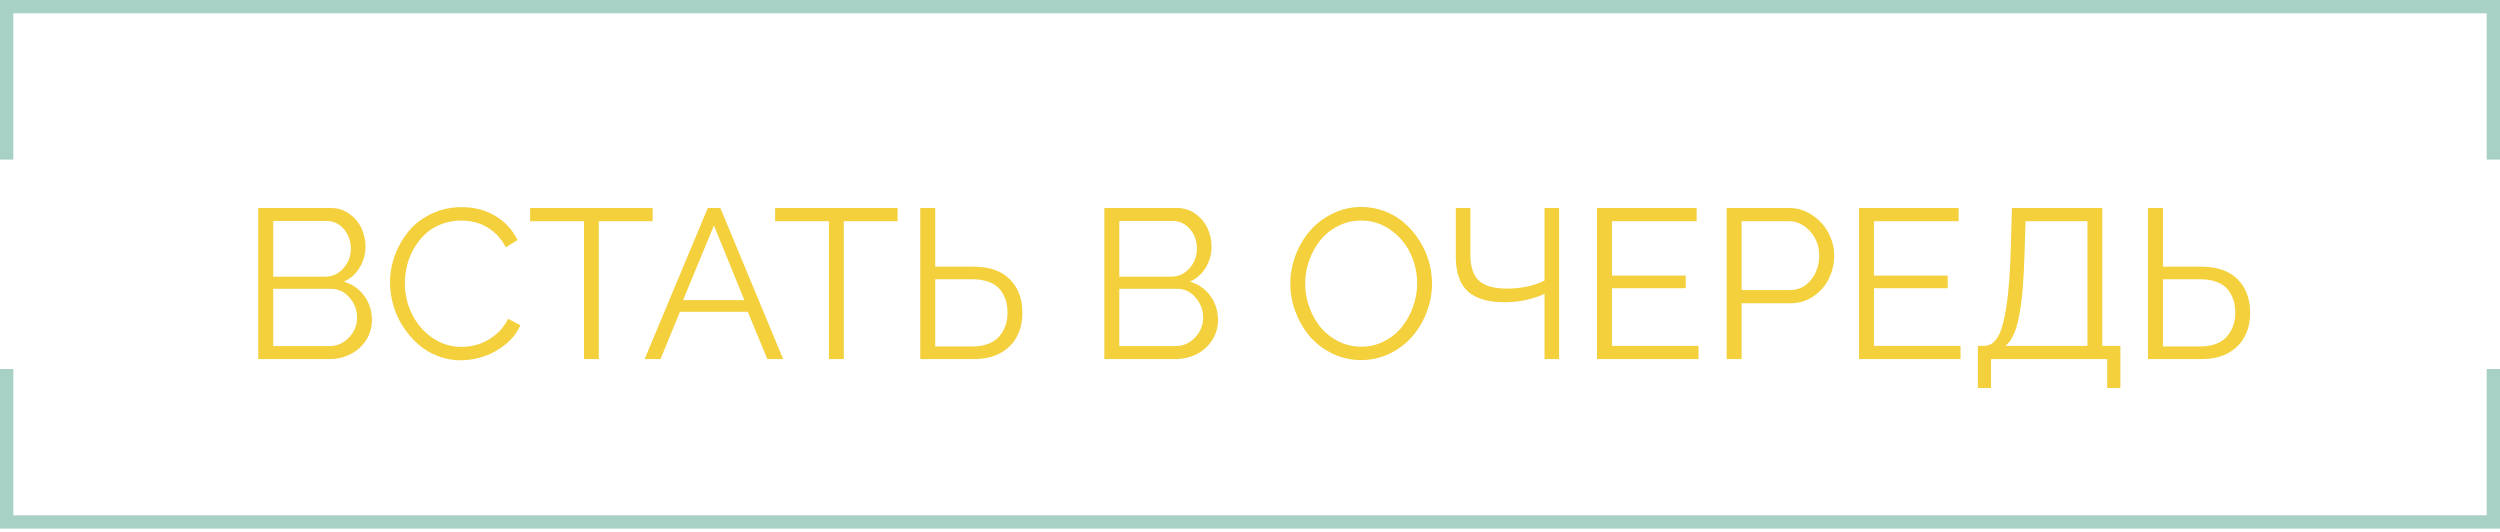
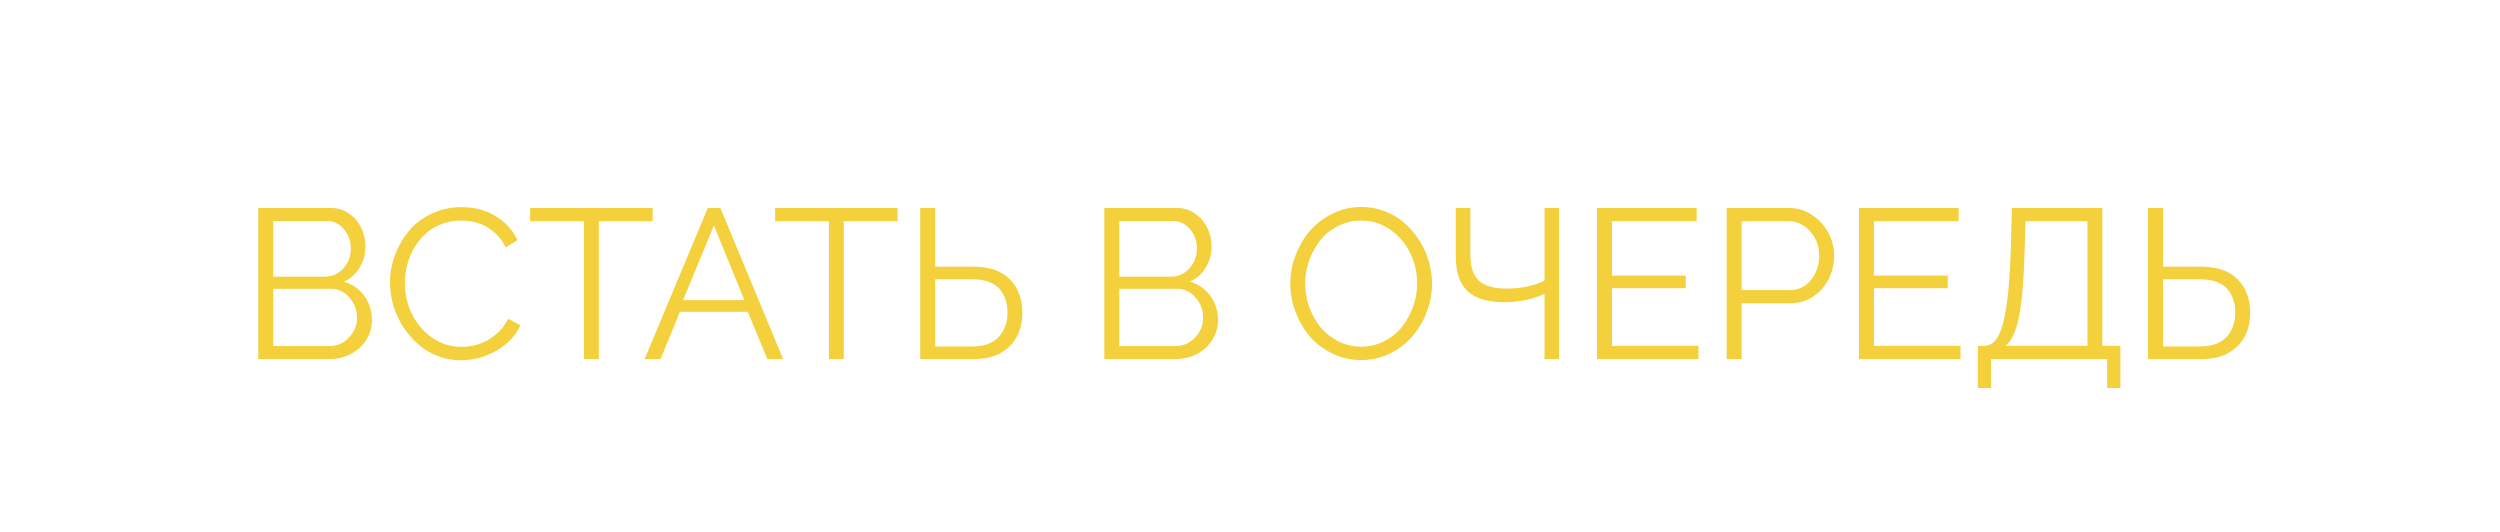
<svg xmlns="http://www.w3.org/2000/svg" width="376" height="80" viewBox="0 0 376 80" fill="none">
-   <path d="M1 24V1H375V24M1 55.5V78.5H375V55.5" stroke="#A6D1C4" stroke-width="2" />
  <path d="M49.562 54H38.844V31.281H49.797C50.818 31.281 51.729 31.573 52.531 32.156C53.344 32.729 53.953 33.453 54.359 34.328C54.766 35.193 54.969 36.109 54.969 37.078C54.969 38.224 54.677 39.276 54.094 40.234C53.521 41.193 52.729 41.901 51.719 42.359C53.01 42.745 54.036 43.464 54.797 44.516C55.557 45.557 55.938 46.766 55.938 48.141C55.938 49.245 55.646 50.25 55.062 51.156C54.49 52.052 53.719 52.75 52.75 53.25C51.781 53.75 50.719 54 49.562 54ZM41.094 33.234V41.609H48.891C49.984 41.609 50.901 41.193 51.641 40.359C52.391 39.526 52.766 38.547 52.766 37.422C52.766 36.255 52.417 35.266 51.719 34.453C51.021 33.641 50.146 33.234 49.094 33.234H41.094ZM49.797 43.438H41.094V52.047H49.562C50.698 52.047 51.672 51.62 52.484 50.766C53.297 49.901 53.703 48.901 53.703 47.766C53.703 46.62 53.323 45.615 52.562 44.75C51.812 43.875 50.891 43.438 49.797 43.438ZM69.438 31.156C71.396 31.156 73.104 31.609 74.562 32.516C76.031 33.411 77.12 34.609 77.828 36.109L76.062 37.203C75.594 36.245 74.974 35.453 74.203 34.828C73.432 34.203 72.646 33.771 71.844 33.531C71.042 33.292 70.198 33.172 69.312 33.172C68.26 33.172 67.276 33.354 66.359 33.719C65.443 34.073 64.651 34.557 63.984 35.172C63.328 35.786 62.76 36.5 62.281 37.312C61.812 38.115 61.464 38.969 61.234 39.875C61.005 40.771 60.891 41.682 60.891 42.609C60.891 44.276 61.26 45.844 62 47.312C62.74 48.771 63.766 49.948 65.078 50.844C66.401 51.729 67.844 52.172 69.406 52.172C70.302 52.172 71.182 52.031 72.047 51.75C72.912 51.458 73.74 50.99 74.531 50.344C75.333 49.688 75.963 48.891 76.422 47.953L78.266 48.906C77.797 49.99 77.062 50.943 76.062 51.766C75.073 52.578 73.99 53.188 72.812 53.594C71.646 53.99 70.469 54.188 69.281 54.188C68.073 54.188 66.912 53.969 65.797 53.531C64.682 53.094 63.698 52.495 62.844 51.734C61.99 50.964 61.245 50.089 60.609 49.109C59.974 48.12 59.49 47.057 59.156 45.922C58.823 44.776 58.656 43.63 58.656 42.484C58.656 41.099 58.901 39.74 59.391 38.406C59.88 37.073 60.568 35.865 61.453 34.781C62.349 33.698 63.49 32.823 64.875 32.156C66.271 31.49 67.792 31.156 69.438 31.156ZM98.156 33.266H90.062V54H87.828V33.266H79.734V31.281H98.156V33.266ZM106.453 31.281H108.344L117.781 54H115.406L112.469 46.891H102.266L99.344 54H96.953L106.453 31.281ZM111.953 45.141L107.375 33.906L102.734 45.141H111.953ZM135 33.266H126.906V54H124.672V33.266H116.578V31.281H135V33.266ZM138.406 54V31.281H140.656V40.109H146.406C148.802 40.109 150.625 40.74 151.875 42C153.135 43.25 153.766 44.938 153.766 47.062C153.766 48.365 153.5 49.531 152.969 50.562C152.448 51.594 151.635 52.427 150.531 53.062C149.427 53.688 148.109 54 146.578 54H138.406ZM140.656 52.109H146.281C147.188 52.109 147.984 51.974 148.672 51.703C149.37 51.422 149.917 51.042 150.312 50.562C150.719 50.083 151.021 49.552 151.219 48.969C151.427 48.375 151.531 47.74 151.531 47.062C151.531 46.365 151.443 45.729 151.266 45.156C151.089 44.583 150.807 44.052 150.422 43.562C150.036 43.073 149.49 42.693 148.781 42.422C148.073 42.141 147.229 42 146.25 42H140.656V52.109ZM176.812 54H166.094V31.281H177.047C178.068 31.281 178.979 31.573 179.781 32.156C180.594 32.729 181.203 33.453 181.609 34.328C182.016 35.193 182.219 36.109 182.219 37.078C182.219 38.224 181.927 39.276 181.344 40.234C180.771 41.193 179.979 41.901 178.969 42.359C180.26 42.745 181.286 43.464 182.047 44.516C182.807 45.557 183.188 46.766 183.188 48.141C183.188 49.245 182.896 50.25 182.312 51.156C181.74 52.052 180.969 52.75 180 53.25C179.031 53.75 177.969 54 176.812 54ZM168.344 33.234V41.609H176.141C177.234 41.609 178.151 41.193 178.891 40.359C179.641 39.526 180.016 38.547 180.016 37.422C180.016 36.255 179.667 35.266 178.969 34.453C178.271 33.641 177.396 33.234 176.344 33.234H168.344ZM177.047 43.438H168.344V52.047H176.812C177.948 52.047 178.922 51.62 179.734 50.766C180.547 49.901 180.953 48.901 180.953 47.766C180.953 46.62 180.573 45.615 179.812 44.75C179.062 43.875 178.141 43.438 177.047 43.438ZM194.062 42.641C194.062 41.141 194.339 39.693 194.891 38.297C195.443 36.891 196.182 35.661 197.109 34.609C198.047 33.557 199.182 32.714 200.516 32.078C201.859 31.443 203.271 31.125 204.75 31.125C205.979 31.125 207.156 31.344 208.281 31.781C209.406 32.208 210.391 32.797 211.234 33.547C212.089 34.297 212.828 35.161 213.453 36.141C214.089 37.12 214.568 38.172 214.891 39.297C215.214 40.411 215.375 41.536 215.375 42.672C215.375 44.172 215.099 45.62 214.547 47.016C214.005 48.411 213.266 49.635 212.328 50.688C211.401 51.74 210.271 52.583 208.938 53.219C207.604 53.844 206.198 54.156 204.719 54.156C203.177 54.156 201.729 53.828 200.375 53.172C199.031 52.516 197.901 51.651 196.984 50.578C196.078 49.505 195.365 48.281 194.844 46.906C194.323 45.521 194.062 44.099 194.062 42.641ZM204.719 52.141C205.969 52.141 207.13 51.865 208.203 51.312C209.276 50.76 210.167 50.036 210.875 49.141C211.583 48.245 212.135 47.234 212.531 46.109C212.938 44.974 213.141 43.818 213.141 42.641C213.141 40.995 212.786 39.453 212.078 38.016C211.37 36.578 210.365 35.411 209.062 34.516C207.76 33.62 206.312 33.172 204.719 33.172C203.469 33.172 202.307 33.448 201.234 34C200.161 34.542 199.271 35.26 198.562 36.156C197.854 37.042 197.297 38.052 196.891 39.188C196.495 40.312 196.297 41.464 196.297 42.641C196.297 43.87 196.505 45.057 196.922 46.203C197.339 47.349 197.906 48.359 198.625 49.234C199.354 50.109 200.25 50.812 201.312 51.344C202.375 51.875 203.51 52.141 204.719 52.141ZM232.297 54V44.203C230.422 45.036 228.427 45.453 226.312 45.453C223.781 45.453 221.922 44.901 220.734 43.797C219.547 42.693 218.953 40.953 218.953 38.578V31.281H221.141V38.312C221.141 40.094 221.568 41.391 222.422 42.203C223.286 43.005 224.693 43.406 226.641 43.406C227.703 43.406 228.745 43.297 229.766 43.078C230.797 42.849 231.641 42.552 232.297 42.188V31.281H234.484V54H232.297ZM255.453 52.016V54H240.188V31.281H255.172V33.266H242.438V41.453H253.531V43.344H242.438V52.016H255.453ZM259.688 54V31.281H269.094C270.344 31.281 271.495 31.635 272.547 32.344C273.609 33.042 274.427 33.938 275 35.031C275.573 36.115 275.859 37.245 275.859 38.422C275.859 39.672 275.589 40.844 275.047 41.938C274.505 43.021 273.724 43.906 272.703 44.594C271.693 45.271 270.557 45.609 269.297 45.609H261.938V54H259.688ZM261.938 43.625H269.203C270.505 43.625 271.562 43.115 272.375 42.094C273.198 41.073 273.609 39.849 273.609 38.422C273.609 37.005 273.151 35.792 272.234 34.781C271.328 33.771 270.25 33.266 269 33.266H261.938V43.625ZM294.859 52.016V54H279.594V31.281H294.578V33.266H281.844V41.453H292.938V43.344H281.844V52.016H294.859ZM297.469 58.359V52.016H298.422C299.255 52.005 299.932 51.568 300.453 50.703C300.984 49.828 301.417 48.328 301.75 46.203C302.083 44.068 302.307 41.182 302.422 37.547L302.594 31.281H316.188V52.016H318.906V58.359H316.922V54H299.453V58.359H297.469ZM301.625 52.016H313.953V33.266H304.641L304.5 37.812C304.385 42.146 304.104 45.417 303.656 47.625C303.219 49.833 302.542 51.297 301.625 52.016ZM323.062 54V31.281H325.312V40.109H331.062C333.458 40.109 335.281 40.74 336.531 42C337.792 43.25 338.422 44.938 338.422 47.062C338.422 48.365 338.156 49.531 337.625 50.562C337.104 51.594 336.292 52.427 335.188 53.062C334.083 53.688 332.766 54 331.234 54H323.062ZM325.312 52.109H330.938C331.844 52.109 332.641 51.974 333.328 51.703C334.026 51.422 334.573 51.042 334.969 50.562C335.375 50.083 335.677 49.552 335.875 48.969C336.083 48.375 336.188 47.74 336.188 47.062C336.188 46.365 336.099 45.729 335.922 45.156C335.745 44.583 335.464 44.052 335.078 43.562C334.693 43.073 334.146 42.693 333.438 42.422C332.729 42.141 331.885 42 330.906 42H325.312V52.109Z" fill="#F3D03C" />
</svg>